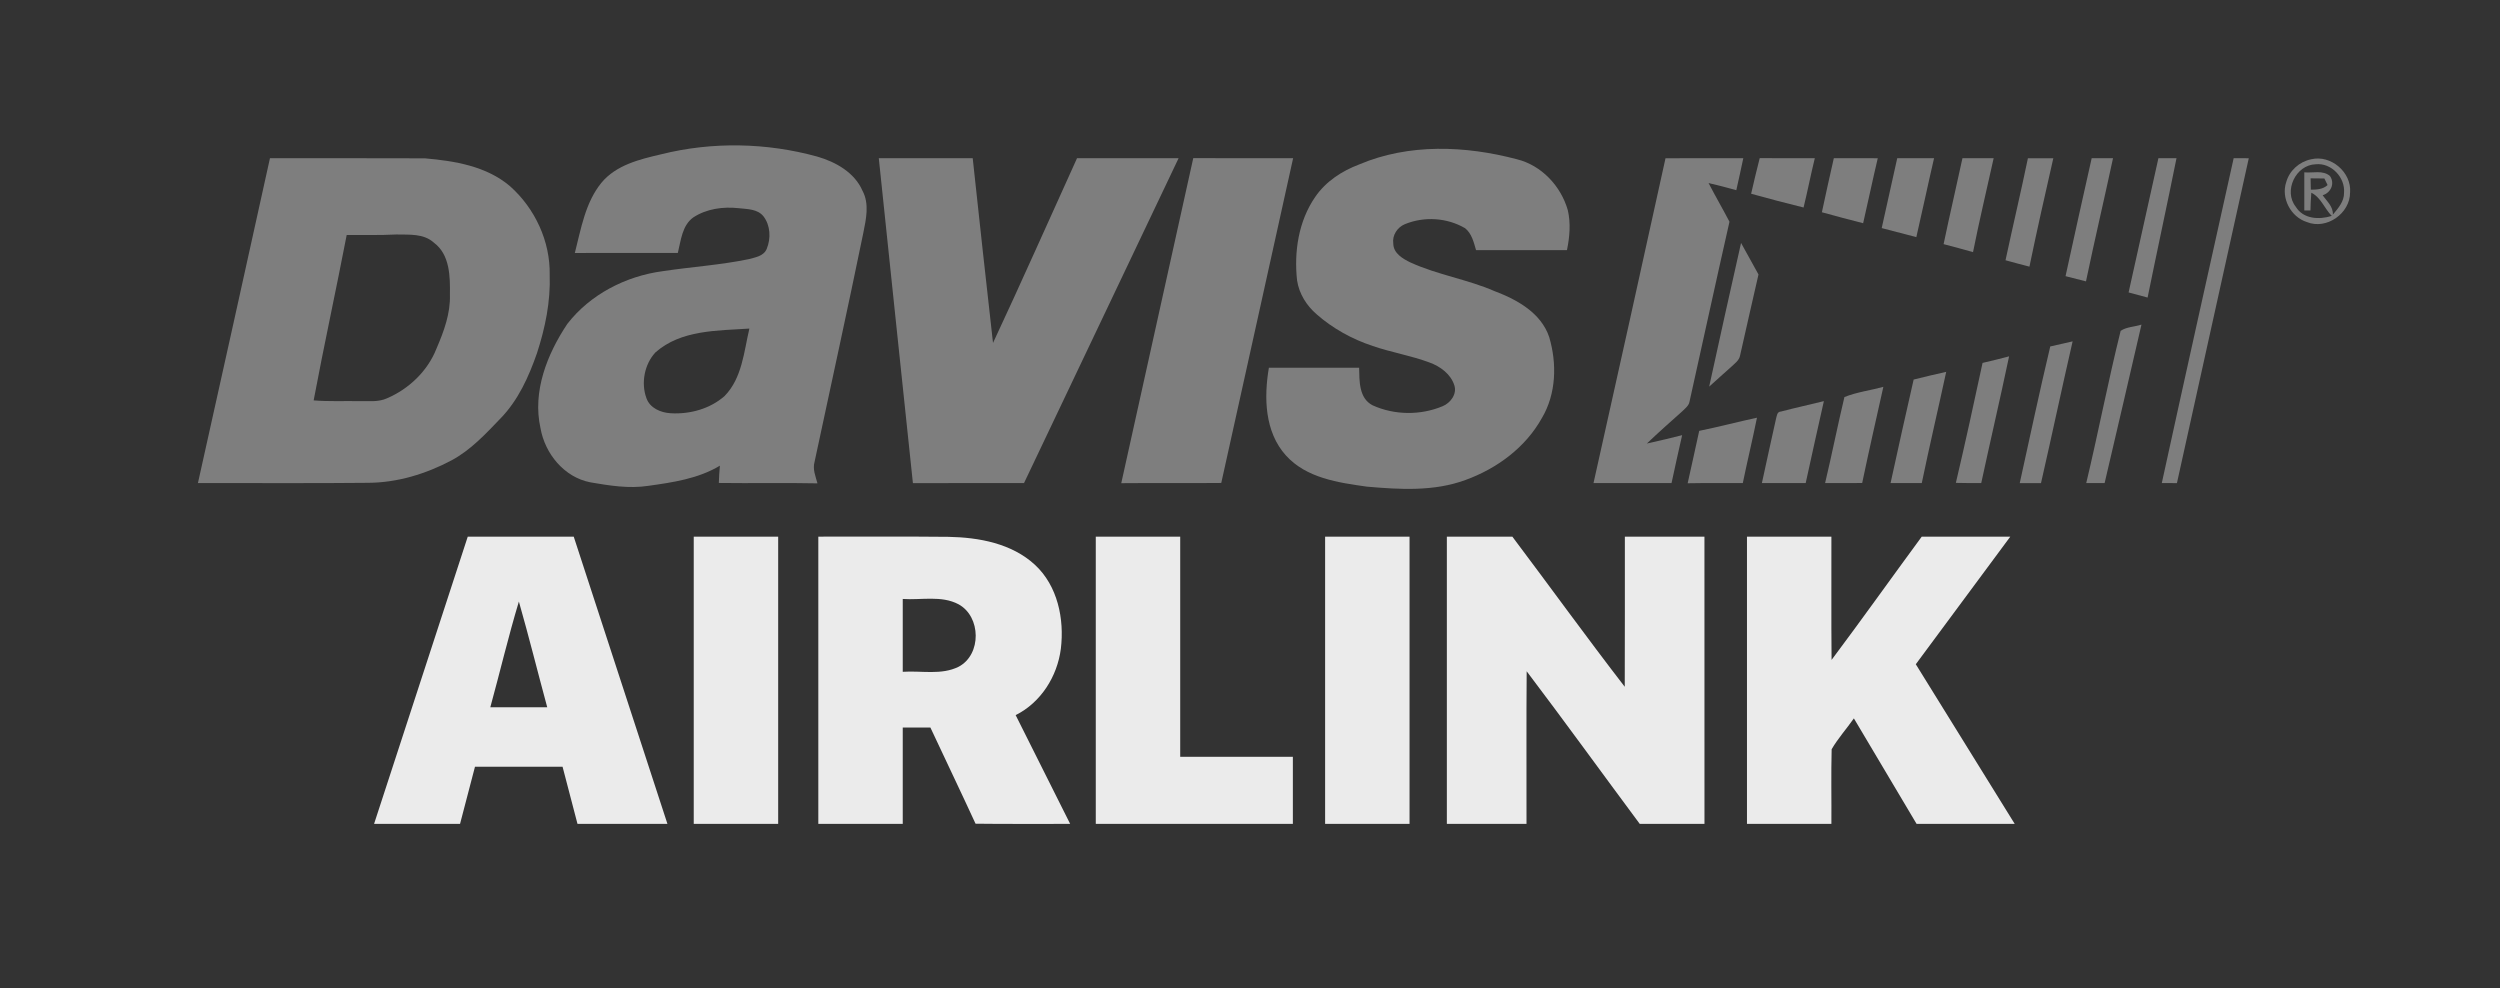
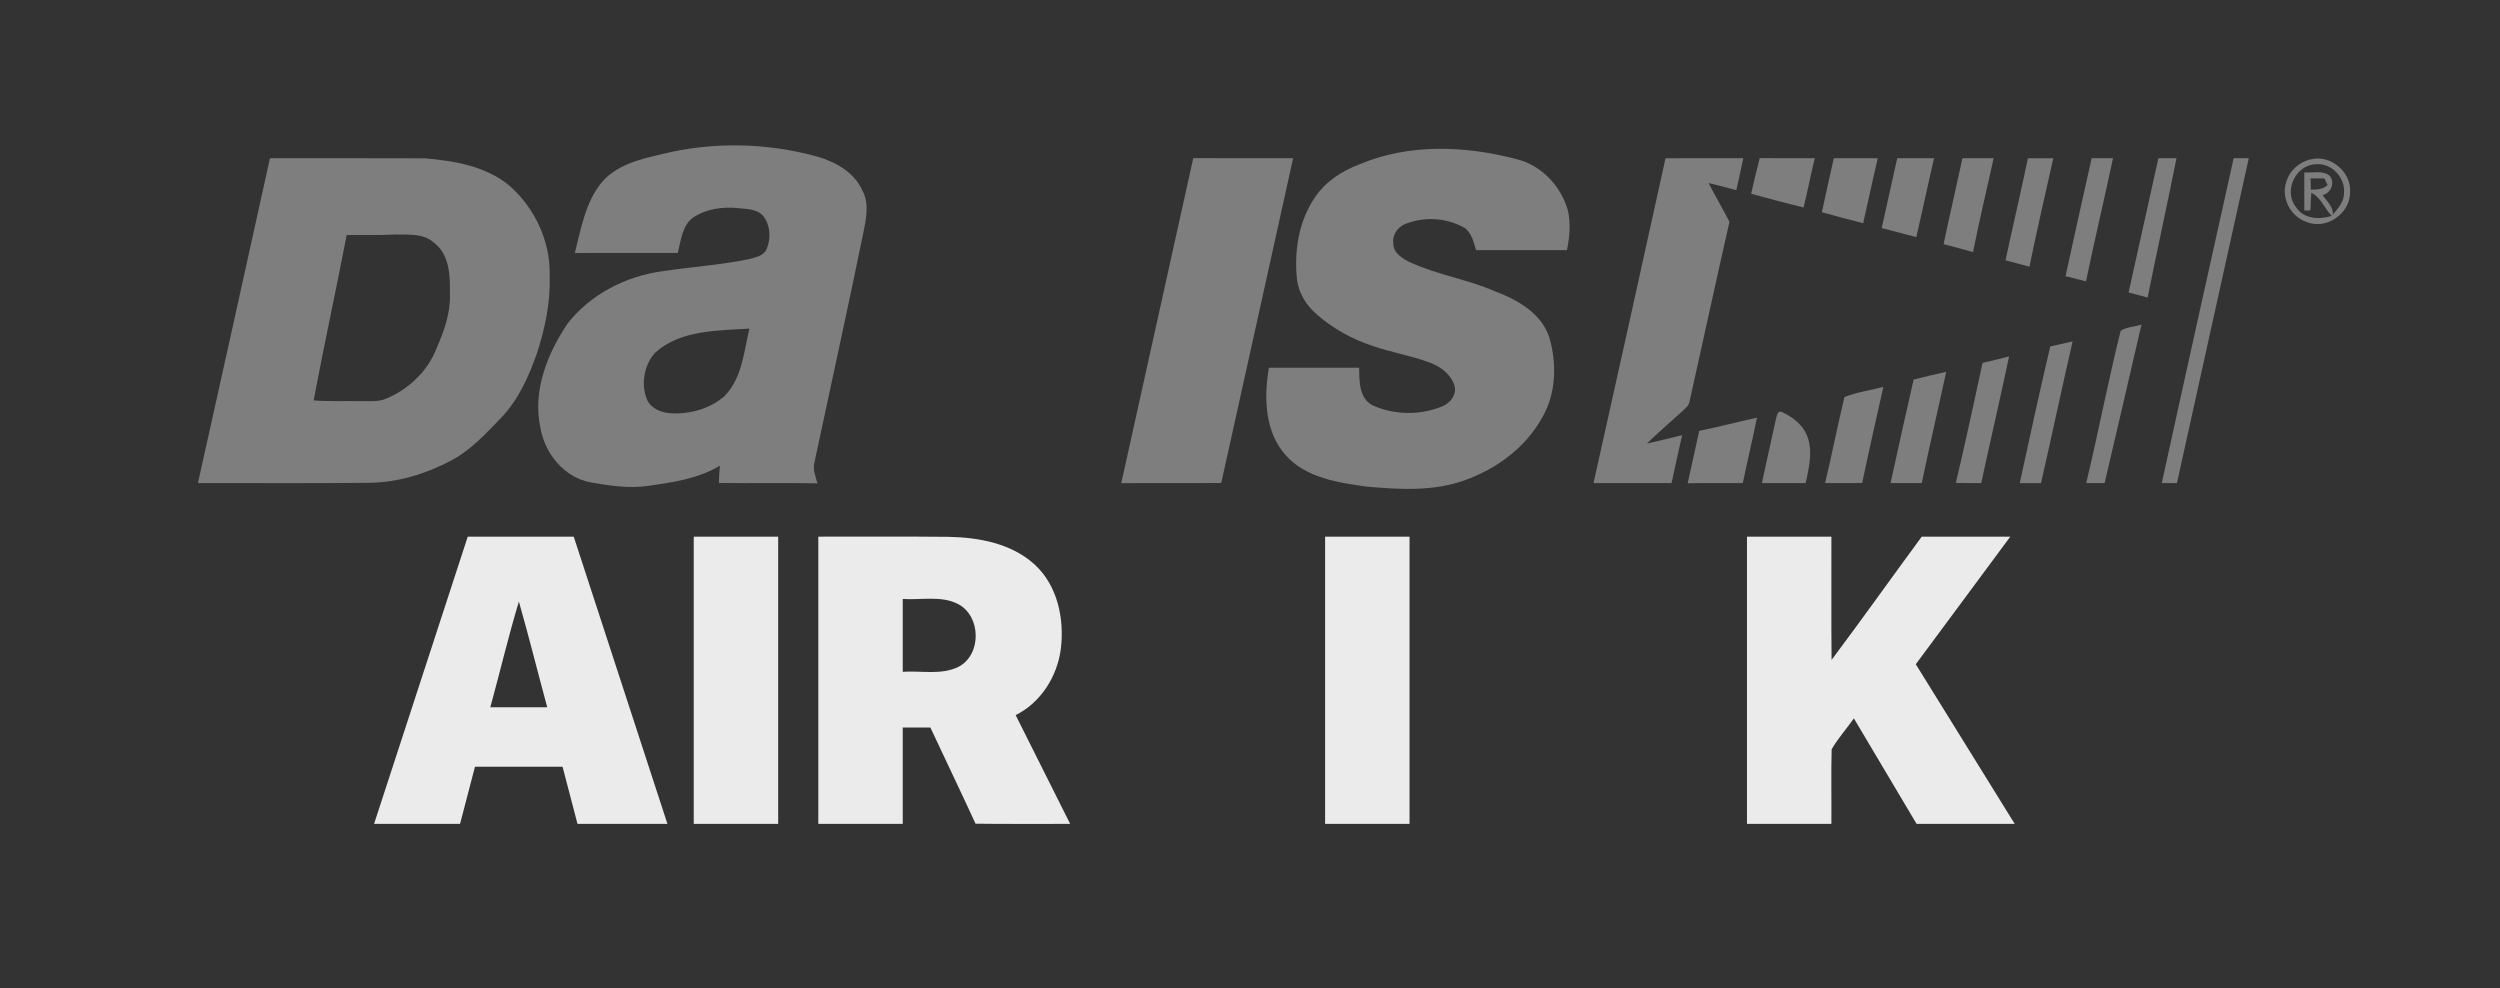
<svg xmlns="http://www.w3.org/2000/svg" width="883pt" height="349pt" viewBox="0 0 883 349" version="1.1" id="weather davis airlink">
  <rect x="0" y="0" width="883" height="349" fill="#333333" stroke="none" />
  <g id="#9b9b9bb8" fill="#9b9b9b" opacity="0.72">
    <path d=" M 233.55 54.49 C 251.59 49.99 270.76 50.37 288.66 55.31 C 295.19 57.20 301.82 60.90 304.65 67.41 C 307.11 72.02 305.90 77.38 304.93 82.22 C 299.39 109.23 293.45 136.17 287.70 163.14 C 286.97 165.72 288.06 168.26 288.73 170.72 C 277.12 170.47 265.50 170.74 253.89 170.58 C 253.96 168.54 254.08 166.51 254.27 164.48 C 246.64 169.07 237.63 170.39 228.96 171.60 C 222.14 172.64 215.24 171.52 208.52 170.36 C 199.28 168.59 192.47 160.24 190.90 151.22 C 188.01 138.25 193.26 125.08 200.37 114.41 C 208.45 103.96 221.09 97.50 234.08 95.78 C 244.17 94.25 254.40 93.62 264.41 91.54 C 266.76 90.90 269.82 90.45 270.82 87.86 C 272.32 84.21 272.13 79.62 269.67 76.42 C 267.56 73.77 263.93 73.88 260.87 73.53 C 255.39 72.93 249.54 73.72 244.86 76.80 C 240.89 79.66 240.50 84.96 239.41 89.33 C 227.28 89.35 215.16 89.32 203.03 89.35 C 205.22 80.83 206.70 71.59 212.41 64.57 C 217.62 58.26 225.95 56.26 233.55 54.49 M 231.49 124.48 C 227.62 128.67 226.35 135.25 228.31 140.61 C 229.53 144.16 233.43 145.78 236.92 145.96 C 243.66 146.36 250.81 144.40 255.93 139.87 C 262.12 133.54 262.75 124.23 264.68 116.05 C 253.34 116.82 240.55 116.46 231.49 124.48 Z" />
    <path d=" M 480.07 58.08 C 497.60 50.63 517.59 51.44 535.70 56.23 C 544.46 58.37 551.30 65.69 553.75 74.23 C 554.83 78.87 554.40 83.72 553.45 88.35 C 542.75 88.33 532.04 88.32 521.34 88.35 C 520.54 85.60 519.82 82.46 517.47 80.60 C 511.08 76.87 503.03 76.37 496.20 79.18 C 493.54 80.27 491.66 83.13 492.11 86.03 C 492.14 89.49 495.49 91.41 498.23 92.73 C 507.76 97.08 518.27 98.65 527.87 102.83 C 535.80 105.80 544.27 110.49 547.16 119.00 C 549.95 128.36 549.69 139.08 544.60 147.64 C 538.83 158.06 528.67 165.53 517.60 169.53 C 506.49 173.64 494.36 172.90 482.78 171.88 C 472.67 170.47 461.38 168.86 454.16 160.84 C 446.66 152.50 446.39 140.38 448.17 129.89 C 458.80 129.87 469.42 129.88 480.04 129.88 C 480.15 134.55 479.94 140.63 484.77 143.14 C 492.45 146.66 501.72 146.75 509.52 143.48 C 512.30 142.34 514.68 139.21 513.68 136.11 C 512.40 132.11 508.75 129.45 504.95 128.05 C 498.41 125.60 491.46 124.48 484.87 122.21 C 477.62 119.81 470.78 116.06 465.05 111.02 C 461.48 107.95 458.85 103.76 458.13 99.07 C 457.01 88.93 458.64 78.07 464.54 69.55 C 468.25 64.10 473.98 60.37 480.07 58.08 Z" />
    <path d=" M 95.35 55.88 C 113.58 55.91 131.80 55.83 150.03 55.92 C 160.58 56.84 171.82 58.67 180.14 65.77 C 188.94 73.58 194.37 85.22 194.15 97.04 C 194.49 106.46 192.57 115.82 189.66 124.74 C 186.76 133.07 183.01 141.39 176.78 147.79 C 171.54 153.25 166.27 158.94 159.52 162.58 C 150.43 167.39 140.35 170.49 130.01 170.53 C 109.98 170.75 89.94 170.56 69.91 170.62 C 78.46 132.39 86.89 94.13 95.35 55.88 M 122.45 83.01 C 118.69 102.50 114.45 121.91 110.78 141.42 C 116.15 141.86 121.54 141.59 126.93 141.68 C 130.20 141.61 133.64 142.09 136.71 140.67 C 144.46 137.35 151.07 131.02 154.17 123.11 C 156.76 117.08 159.14 110.72 158.91 104.04 C 159.00 97.65 158.92 89.94 153.26 85.72 C 149.64 82.41 144.53 82.93 140.00 82.82 C 134.15 83.12 128.30 82.96 122.45 83.01 Z" />
-     <path d=" M 310.39 55.88 C 321.44 55.88 332.50 55.88 343.56 55.87 C 345.90 77.63 348.27 99.39 350.73 121.13 C 360.85 99.49 370.53 77.63 380.41 55.87 C 392.36 55.90 404.32 55.87 416.28 55.88 C 398.06 94.12 379.85 132.36 361.68 170.63 C 348.60 170.63 335.52 170.60 322.44 170.65 C 318.46 132.38 314.33 94.14 310.39 55.88 Z" />
    <path d=" M 396.03 170.66 C 404.51 132.39 412.97 94.12 421.46 55.85 C 433.22 55.92 444.98 55.86 456.73 55.88 C 448.32 94.12 439.79 132.34 431.35 170.58 C 419.58 170.70 407.80 170.55 396.03 170.66 Z" />
    <path d=" M 588.26 55.89 C 597.41 55.87 606.57 55.89 615.73 55.88 C 614.92 59.65 614.13 63.43 613.26 67.18 C 610.01 66.26 606.75 65.41 603.46 64.65 C 605.84 69.25 608.45 73.72 610.85 78.32 C 606.05 99.48 601.46 120.70 596.73 141.89 C 596.47 143.33 595.21 144.22 594.25 145.20 C 590.02 148.98 585.76 152.74 581.66 156.66 C 585.83 155.76 589.98 154.73 594.13 153.70 C 592.86 159.34 591.58 164.97 590.39 170.62 C 581.20 170.63 572.02 170.62 562.83 170.62 C 571.39 132.40 579.84 94.15 588.26 55.89 Z" />
    <path d=" M 618.50 68.43 C 619.47 64.23 620.45 60.03 621.53 55.85 C 628.01 55.91 634.50 55.87 640.99 55.88 C 639.57 61.66 638.44 67.51 637.02 73.29 C 630.82 71.76 624.65 70.14 618.50 68.43 Z" />
    <path d=" M 643.49 74.97 C 644.86 68.59 646.25 62.22 647.71 55.87 C 652.89 55.89 658.06 55.87 663.23 55.89 C 661.41 63.51 659.83 71.20 658.06 78.84 C 653.20 77.57 648.33 76.34 643.49 74.97 Z" />
    <path d=" M 670.10 55.88 C 674.43 55.88 678.77 55.88 683.11 55.88 C 680.95 65.15 679.00 74.47 676.85 83.75 C 672.76 82.71 668.70 81.59 664.62 80.56 C 666.42 72.33 668.27 64.11 670.10 55.88 Z" />
    <path d=" M 693.14 55.88 C 696.81 55.88 700.48 55.88 704.16 55.88 C 701.71 66.93 699.09 77.95 696.87 89.05 C 693.42 88.03 689.94 87.16 686.48 86.23 C 688.59 76.09 690.97 66.01 693.14 55.88 Z" />
    <path d=" M 716.26 55.89 C 719.25 55.88 722.24 55.88 725.23 55.89 C 722.33 68.63 719.44 81.38 716.80 94.18 C 713.97 93.45 711.15 92.71 708.35 91.92 C 710.92 79.90 713.76 67.93 716.26 55.89 Z" />
    <path d=" M 729.55 97.54 C 732.58 83.64 735.65 69.75 738.78 55.88 C 741.29 55.88 743.80 55.88 746.32 55.88 C 743.21 70.40 739.80 84.85 736.77 99.38 C 734.36 98.78 731.96 98.14 729.55 97.54 Z" />
    <path d=" M 762.35 55.88 C 764.48 55.88 766.60 55.88 768.74 55.88 C 765.44 72.31 761.86 88.68 758.53 105.10 C 756.29 104.50 754.05 103.90 751.82 103.29 C 755.34 87.49 758.87 71.69 762.35 55.88 Z" />
    <path d=" M 788.93 55.88 C 790.70 55.88 792.48 55.88 794.27 55.89 C 785.85 94.15 777.31 132.38 768.89 170.64 C 767.10 170.63 765.32 170.62 763.55 170.61 C 771.90 132.34 780.45 94.12 788.93 55.88 Z" />
    <path d=" M 816.25 56.27 C 823.20 54.54 830.62 60.83 830.05 67.97 C 830.07 75.39 821.72 81.25 814.79 78.43 C 809.11 76.65 805.58 69.96 807.50 64.30 C 808.64 60.24 812.14 57.11 816.25 56.27 M 810.87 73.03 C 813.53 77.41 819.16 77.66 823.58 76.26 C 820.99 73.68 819.78 69.73 816.36 68.07 C 816.17 70.15 816.10 72.24 816.05 74.34 C 815.51 74.33 814.42 74.33 813.88 74.33 C 813.88 69.84 813.88 65.35 813.88 60.87 C 816.85 61.17 820.48 60.00 822.94 62.17 C 824.76 64.76 823.29 68.09 820.35 68.96 C 821.84 71.08 824.14 72.97 823.96 75.82 C 825.79 73.61 827.98 71.19 827.91 68.11 C 828.38 62.70 823.43 57.43 817.92 58.02 C 810.86 58.20 806.44 67.47 810.87 73.03 M 816.10 62.99 C 816.11 64.33 816.14 65.66 816.18 67.00 C 818.28 66.97 820.47 66.89 822.10 65.36 C 821.82 64.78 821.26 63.62 820.97 63.04 C 819.34 63.02 817.71 63.00 816.10 62.99 Z" />
-     <path d=" M 614.94 85.81 C 617.02 89.51 619.02 93.24 621.10 96.94 C 618.87 106.45 616.80 115.99 614.61 125.50 C 614.32 127.29 612.74 128.34 611.53 129.51 C 608.89 131.83 606.31 134.22 603.68 136.56 C 607.39 119.64 611.10 102.71 614.94 85.81 Z" />
    <path d=" M 749.01 116.86 C 751.07 115.44 753.97 115.43 756.37 114.65 C 752.06 133.31 747.73 151.97 743.35 170.62 C 741.18 170.62 739.01 170.62 736.86 170.62 C 741.13 152.75 744.58 134.68 749.01 116.86 Z" />
    <path d=" M 724.15 122.37 C 726.78 121.77 729.41 121.14 732.05 120.57 C 728.22 137.23 724.69 153.97 720.88 170.64 C 718.37 170.62 715.87 170.63 713.37 170.65 C 716.91 154.54 720.34 138.41 724.15 122.37 Z" />
    <path d=" M 700.24 128.18 C 703.38 127.46 706.50 126.69 709.61 125.86 C 706.47 140.82 702.98 155.70 699.77 170.63 C 696.78 170.63 693.79 170.63 690.81 170.55 C 694.13 156.47 697.20 142.32 700.24 128.18 Z" />
    <path d=" M 675.90 134.06 C 679.72 133.11 683.55 132.19 687.40 131.34 C 684.57 144.44 681.49 157.50 678.77 170.63 C 675.09 170.62 671.42 170.63 667.75 170.62 C 670.43 158.42 673.10 146.22 675.90 134.06 Z" />
    <path d=" M 651.45 140.24 C 655.85 138.47 660.63 137.89 665.20 136.64 C 662.67 147.95 660.10 159.26 657.72 170.60 C 653.36 170.64 648.99 170.63 644.63 170.61 C 647.03 160.51 649.04 150.33 651.45 140.24 Z" />
-     <path d=" M 629.03 145.36 C 634.06 144.04 639.14 142.93 644.19 141.68 C 642.03 151.33 639.86 160.97 637.77 170.63 C 632.61 170.62 627.46 170.62 622.30 170.63 C 623.89 163.04 625.65 155.49 627.29 147.90 C 627.59 146.92 627.62 145.39 629.03 145.36 Z" />
+     <path d=" M 629.03 145.36 C 642.03 151.33 639.86 160.97 637.77 170.63 C 632.61 170.62 627.46 170.62 622.30 170.63 C 623.89 163.04 625.65 155.49 627.29 147.90 C 627.59 146.92 627.62 145.39 629.03 145.36 Z" />
    <path d=" M 600.16 152.18 C 606.99 150.79 613.74 149.01 620.56 147.53 C 619.01 155.25 617.14 162.91 615.56 170.62 C 609.06 170.65 602.57 170.56 596.08 170.69 C 597.43 164.52 598.85 158.36 600.16 152.18 Z" />
  </g>
  <g id="#ebebebff" fill="#ebebeb">
    <path d=" M 165.21 189.54 C 177.69 189.53 190.16 189.54 202.64 189.54 C 213.68 223.36 224.70 257.18 235.74 291.00 C 225.15 291.00 214.56 291.00 203.97 291.00 C 202.20 284.28 200.46 277.55 198.70 270.82 C 188.39 270.83 178.07 270.82 167.76 270.82 C 166.00 277.55 164.23 284.26 162.49 290.99 C 152.37 291.01 142.24 291.00 132.12 291.00 C 143.15 257.18 154.19 223.36 165.21 189.54 M 173.18 249.80 C 179.88 249.80 186.58 249.80 193.28 249.80 C 189.91 237.36 186.81 224.85 183.27 212.47 C 179.55 224.80 176.59 237.37 173.18 249.80 Z" />
    <path d=" M 245.03 189.54 C 254.97 189.53 264.91 189.54 274.85 189.54 C 274.85 223.36 274.84 257.18 274.85 291.00 C 264.91 291.00 254.97 291.00 245.03 291.00 C 245.03 257.18 245.03 223.36 245.03 189.54 Z" />
    <path d=" M 289.03 189.54 C 304.35 189.58 319.67 189.44 334.98 189.61 C 345.77 189.81 357.35 191.93 365.54 199.49 C 373.58 206.92 375.97 218.65 374.69 229.16 C 373.44 238.91 367.64 248.14 358.73 252.58 C 365.15 265.39 371.56 278.20 377.98 291.00 C 366.84 290.96 355.70 291.08 344.56 290.93 C 339.33 279.57 333.92 268.30 328.62 256.97 C 325.36 256.96 322.10 256.96 318.85 256.97 C 318.85 268.31 318.84 279.65 318.85 291.00 C 308.91 291.00 298.97 291.00 289.03 291.00 C 289.03 257.18 289.03 223.36 289.03 189.54 M 318.85 211.55 C 318.84 220.12 318.85 228.70 318.85 237.28 C 325.40 236.83 332.51 238.54 338.62 235.48 C 346.73 231.17 346.54 217.78 338.55 213.43 C 332.51 210.23 325.38 212.01 318.85 211.55 Z" />
-     <path d=" M 387.03 189.54 C 396.97 189.53 406.91 189.54 416.85 189.54 C 416.85 215.46 416.85 241.38 416.85 267.30 C 430.11 267.30 443.38 267.30 456.64 267.30 C 456.64 275.20 456.64 283.10 456.64 291.00 C 433.44 291.00 410.23 291.00 387.03 291.00 C 387.03 257.18 387.03 223.36 387.03 189.54 Z" />
    <path d=" M 468.03 189.54 C 477.97 189.53 487.91 189.54 497.85 189.54 C 497.85 223.36 497.84 257.18 497.85 291.00 C 487.91 291.00 477.97 291.00 468.03 291.00 C 468.03 257.18 468.03 223.36 468.03 189.54 Z" />
-     <path d=" M 511.03 189.54 C 518.74 189.53 526.45 189.54 534.16 189.54 C 547.44 207.18 560.36 225.09 573.86 242.57 C 573.95 224.89 573.87 207.21 573.90 189.54 C 583.27 189.54 592.64 189.54 602.01 189.54 C 602.01 223.36 602.02 257.18 602.02 291.00 C 594.40 291.00 586.78 291.00 579.16 291.00 C 565.82 273.05 552.72 254.92 539.22 237.09 C 539.07 255.06 539.20 273.03 539.16 291.00 C 529.78 291.00 520.40 291.00 511.03 291.00 C 511.03 257.18 511.03 223.36 511.03 189.54 Z" />
    <path d=" M 617.03 189.54 C 626.97 189.53 636.91 189.54 646.85 189.54 C 646.89 204.05 646.77 218.56 646.91 233.08 C 657.69 218.69 668.11 204.03 678.76 189.54 C 689.19 189.54 699.62 189.53 710.04 189.54 C 698.92 204.57 687.78 219.59 676.66 234.61 C 688.31 253.41 699.95 272.21 711.60 291.00 C 700.04 291.00 688.49 291.00 676.94 291.00 C 669.55 278.58 662.17 266.16 654.79 253.73 C 652.23 257.40 649.19 260.76 646.94 264.63 C 646.71 273.42 646.91 282.21 646.85 291.00 C 636.91 291.00 626.97 291.00 617.03 291.00 C 617.03 257.18 617.03 223.36 617.03 189.54 Z" />
  </g>
</svg>